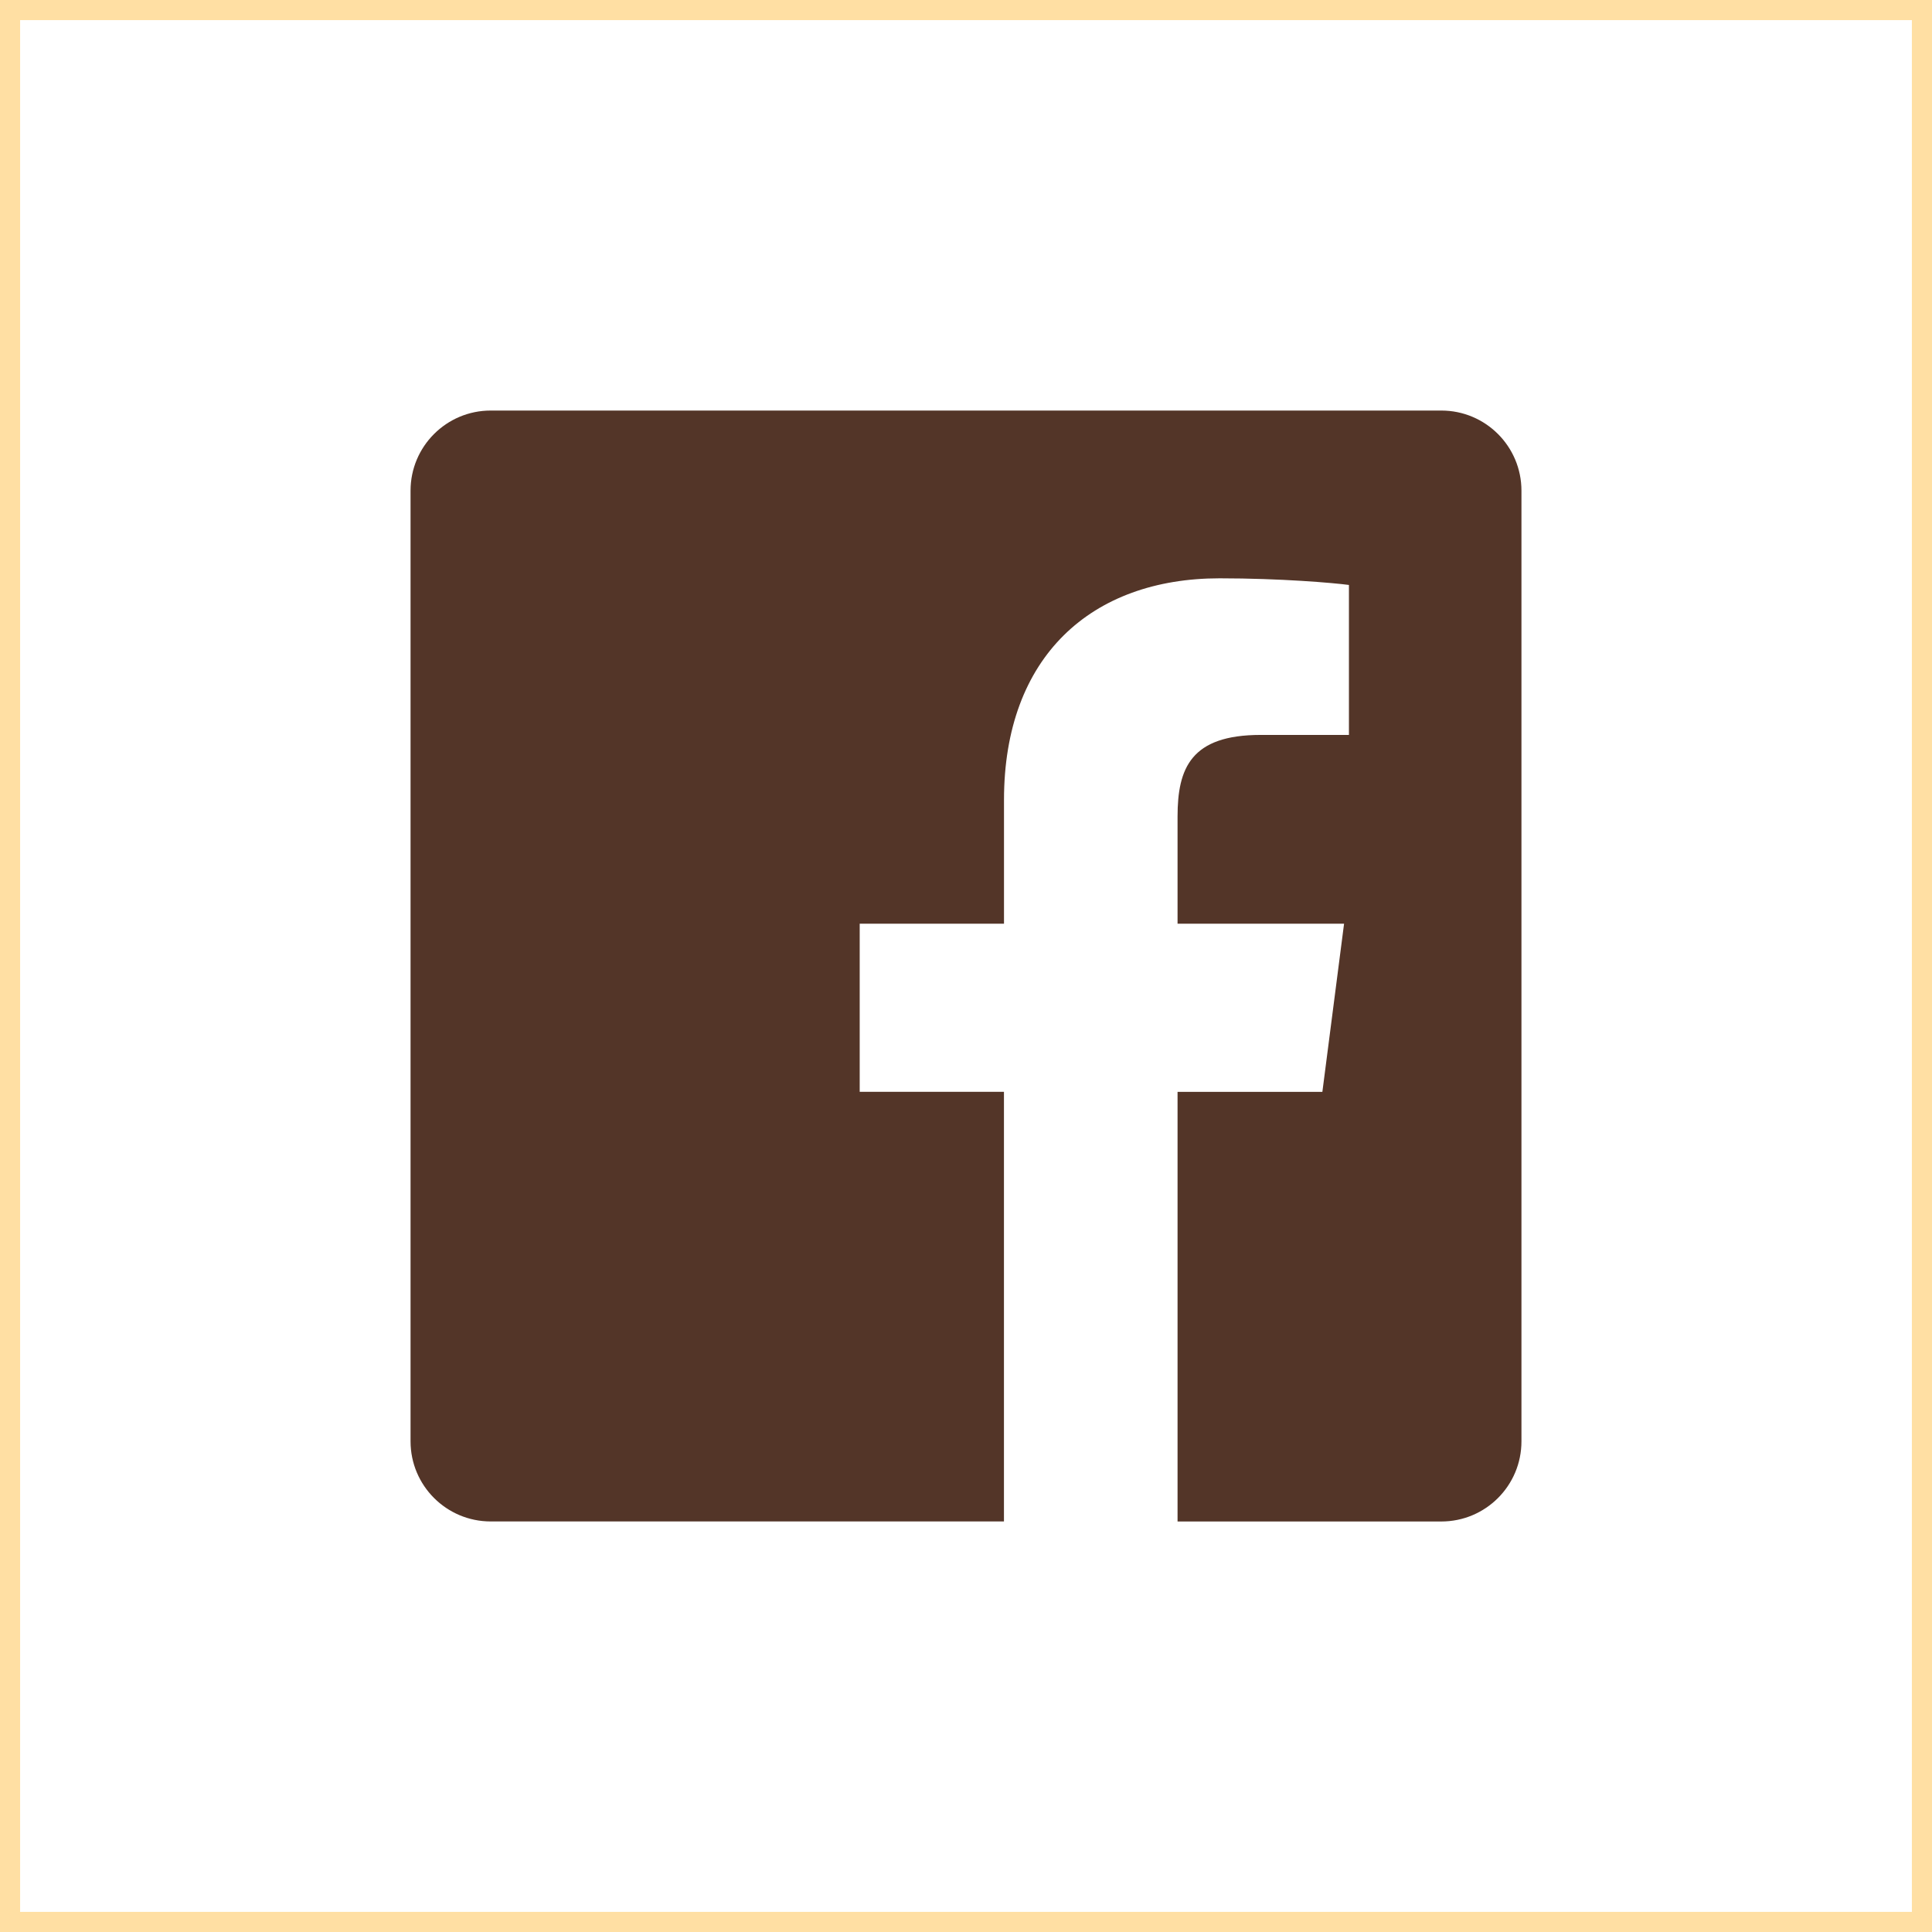
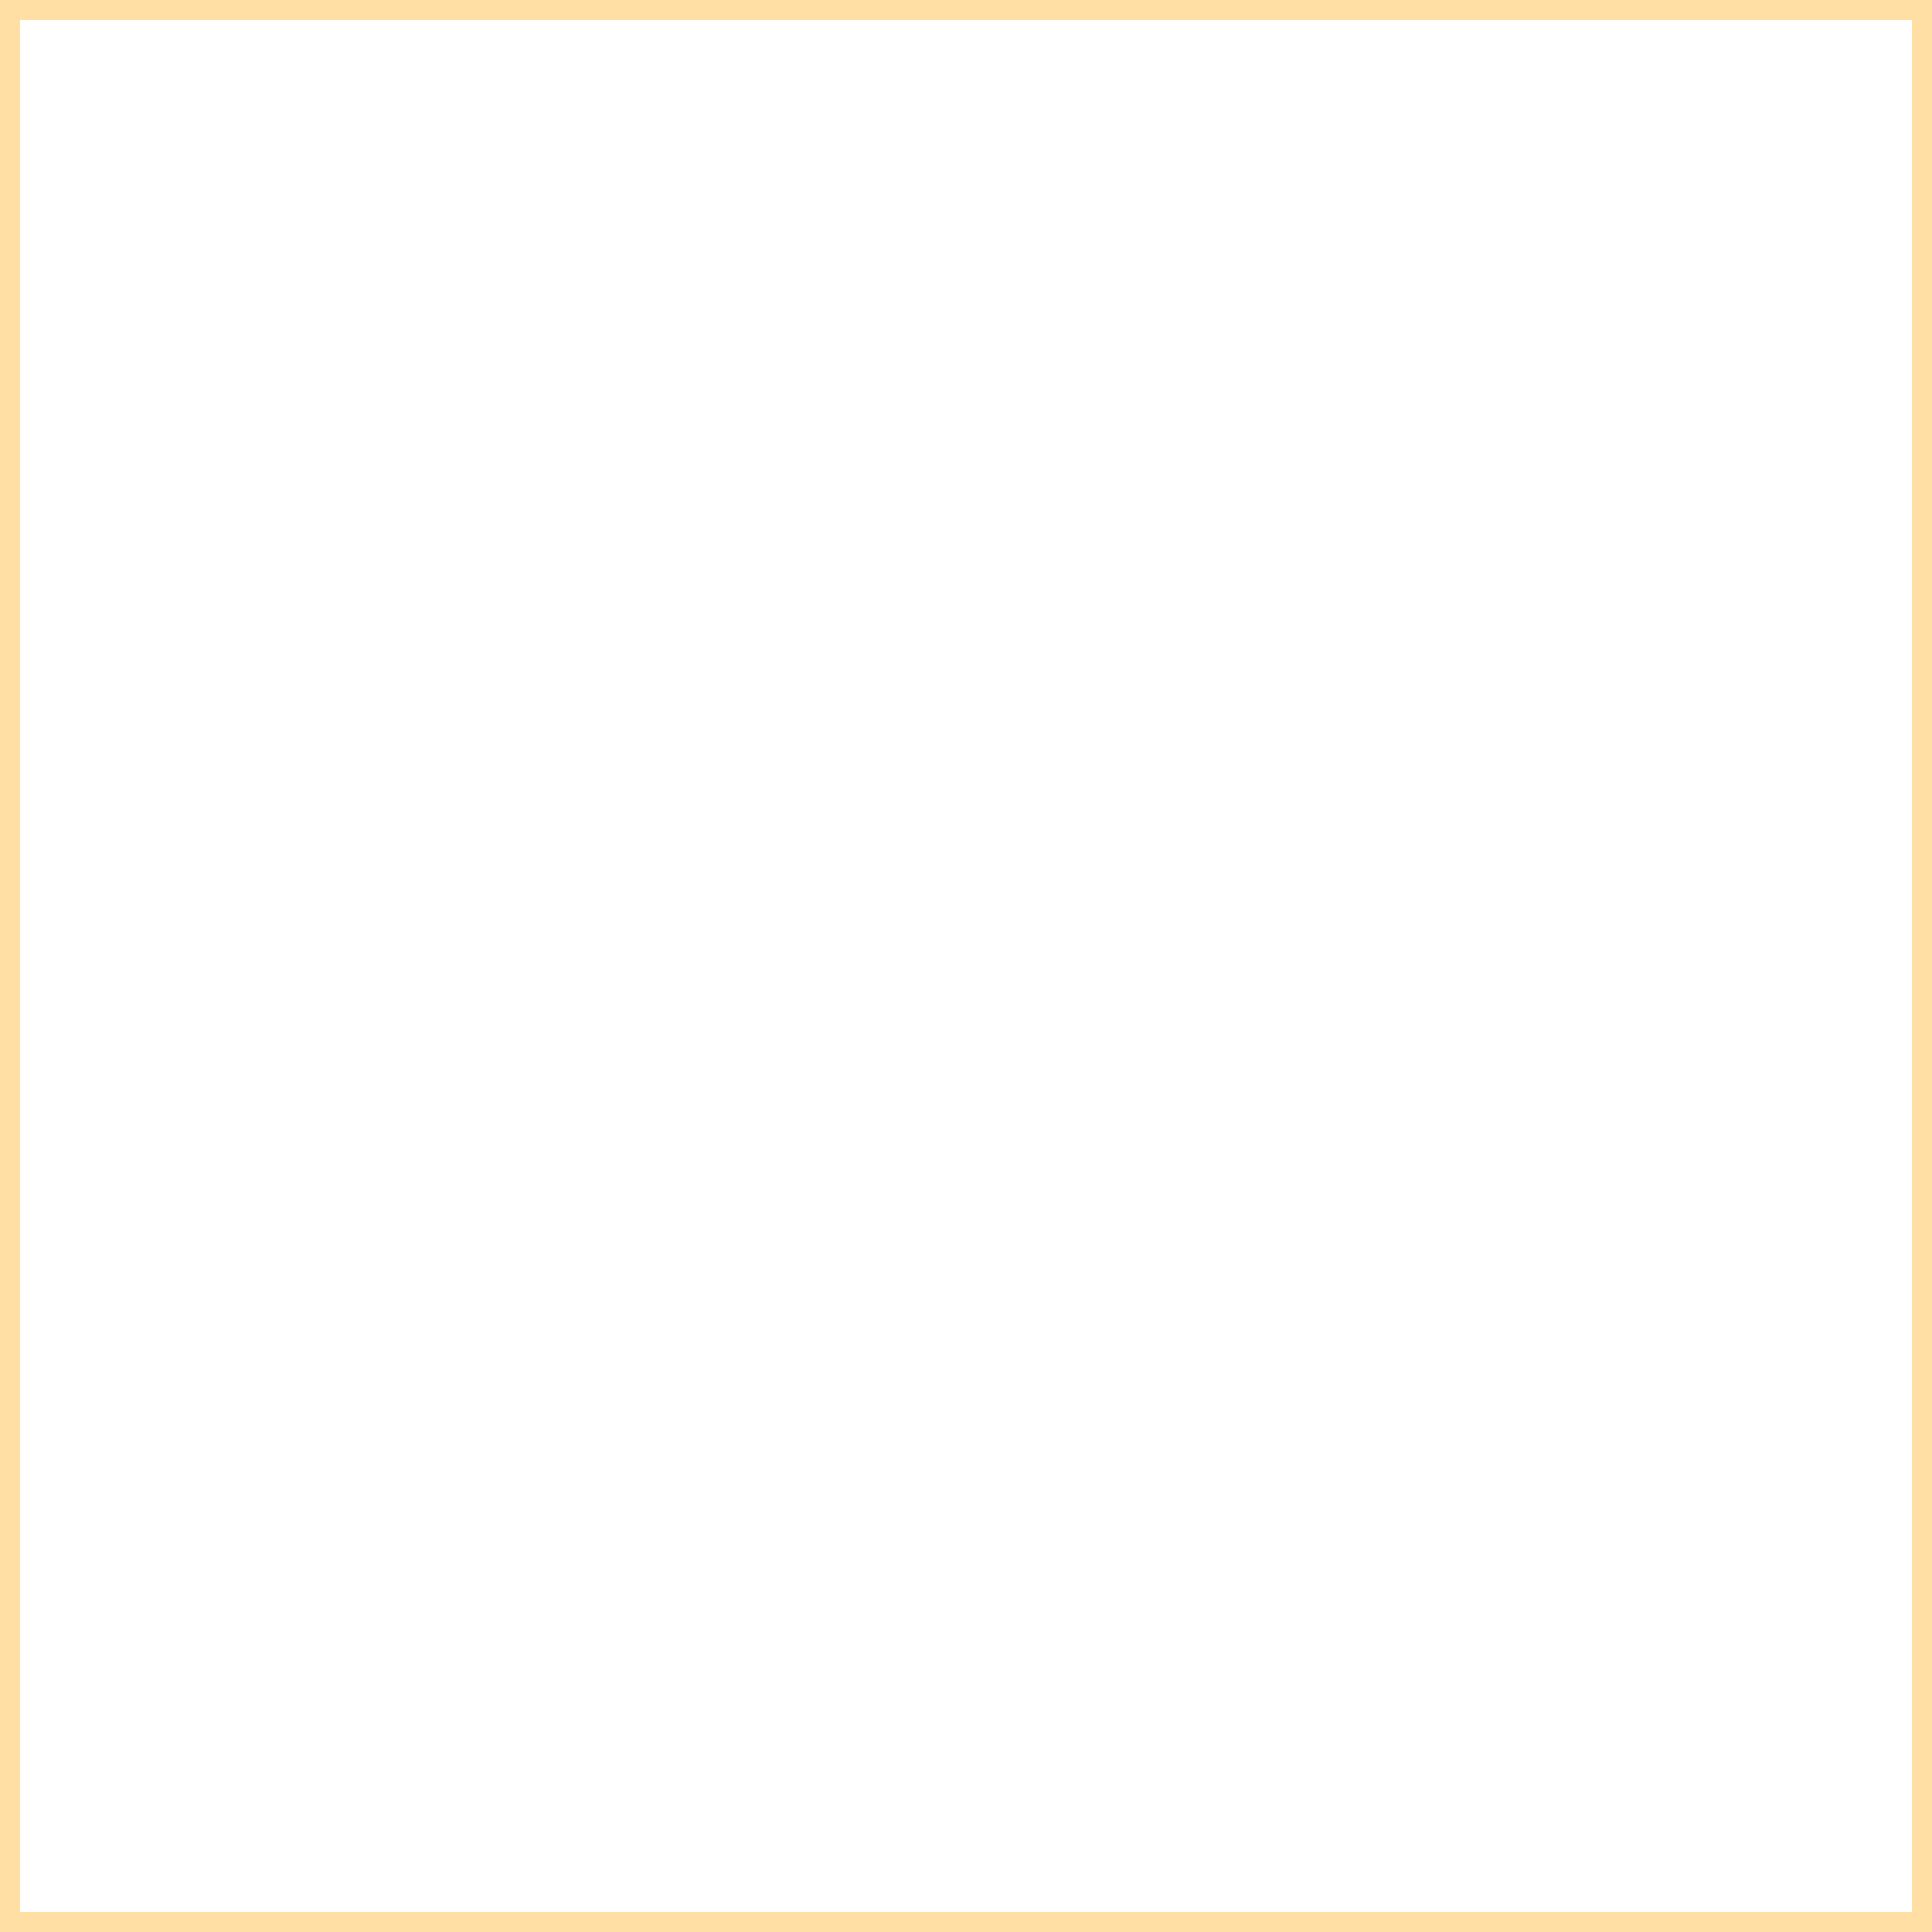
<svg xmlns="http://www.w3.org/2000/svg" width="48px" height="48px" viewBox="0 0 48 48" fill="none">
  <defs />
  <rect width="48" height="48" style="stroke: #FFDFA3;" />
-   <path d="M 35.809 10.2 L 12.191 10.2 C 11.092 10.2 10.2 11.091 10.2 12.191 L 10.2 35.809 C 10.2 36.909 11.092 37.8 12.191 37.8 L 24.943 37.8 L 24.943 27.126 L 21.359 27.126 L 21.359 22.949 L 24.944 22.949 L 24.944 19.874 C 24.944 16.308 27.12 14.368 30.301 14.368 C 31.824 14.368 33.133 14.482 33.514 14.533 L 33.514 18.259 L 31.321 18.259 C 29.591 18.259 29.256 19.081 29.256 20.288 L 29.256 22.949 L 33.393 22.949 L 32.854 27.127 L 29.256 27.127 L 29.256 37.801 L 35.809 37.801 C 36.91 37.801 37.801 36.909 37.8 35.809 L 37.8 12.191 C 37.8 11.091 36.909 10.2 35.809 10.2 Z" fill-rule="nonzero" style="fill: rgb(83, 53, 40);" />
</svg>